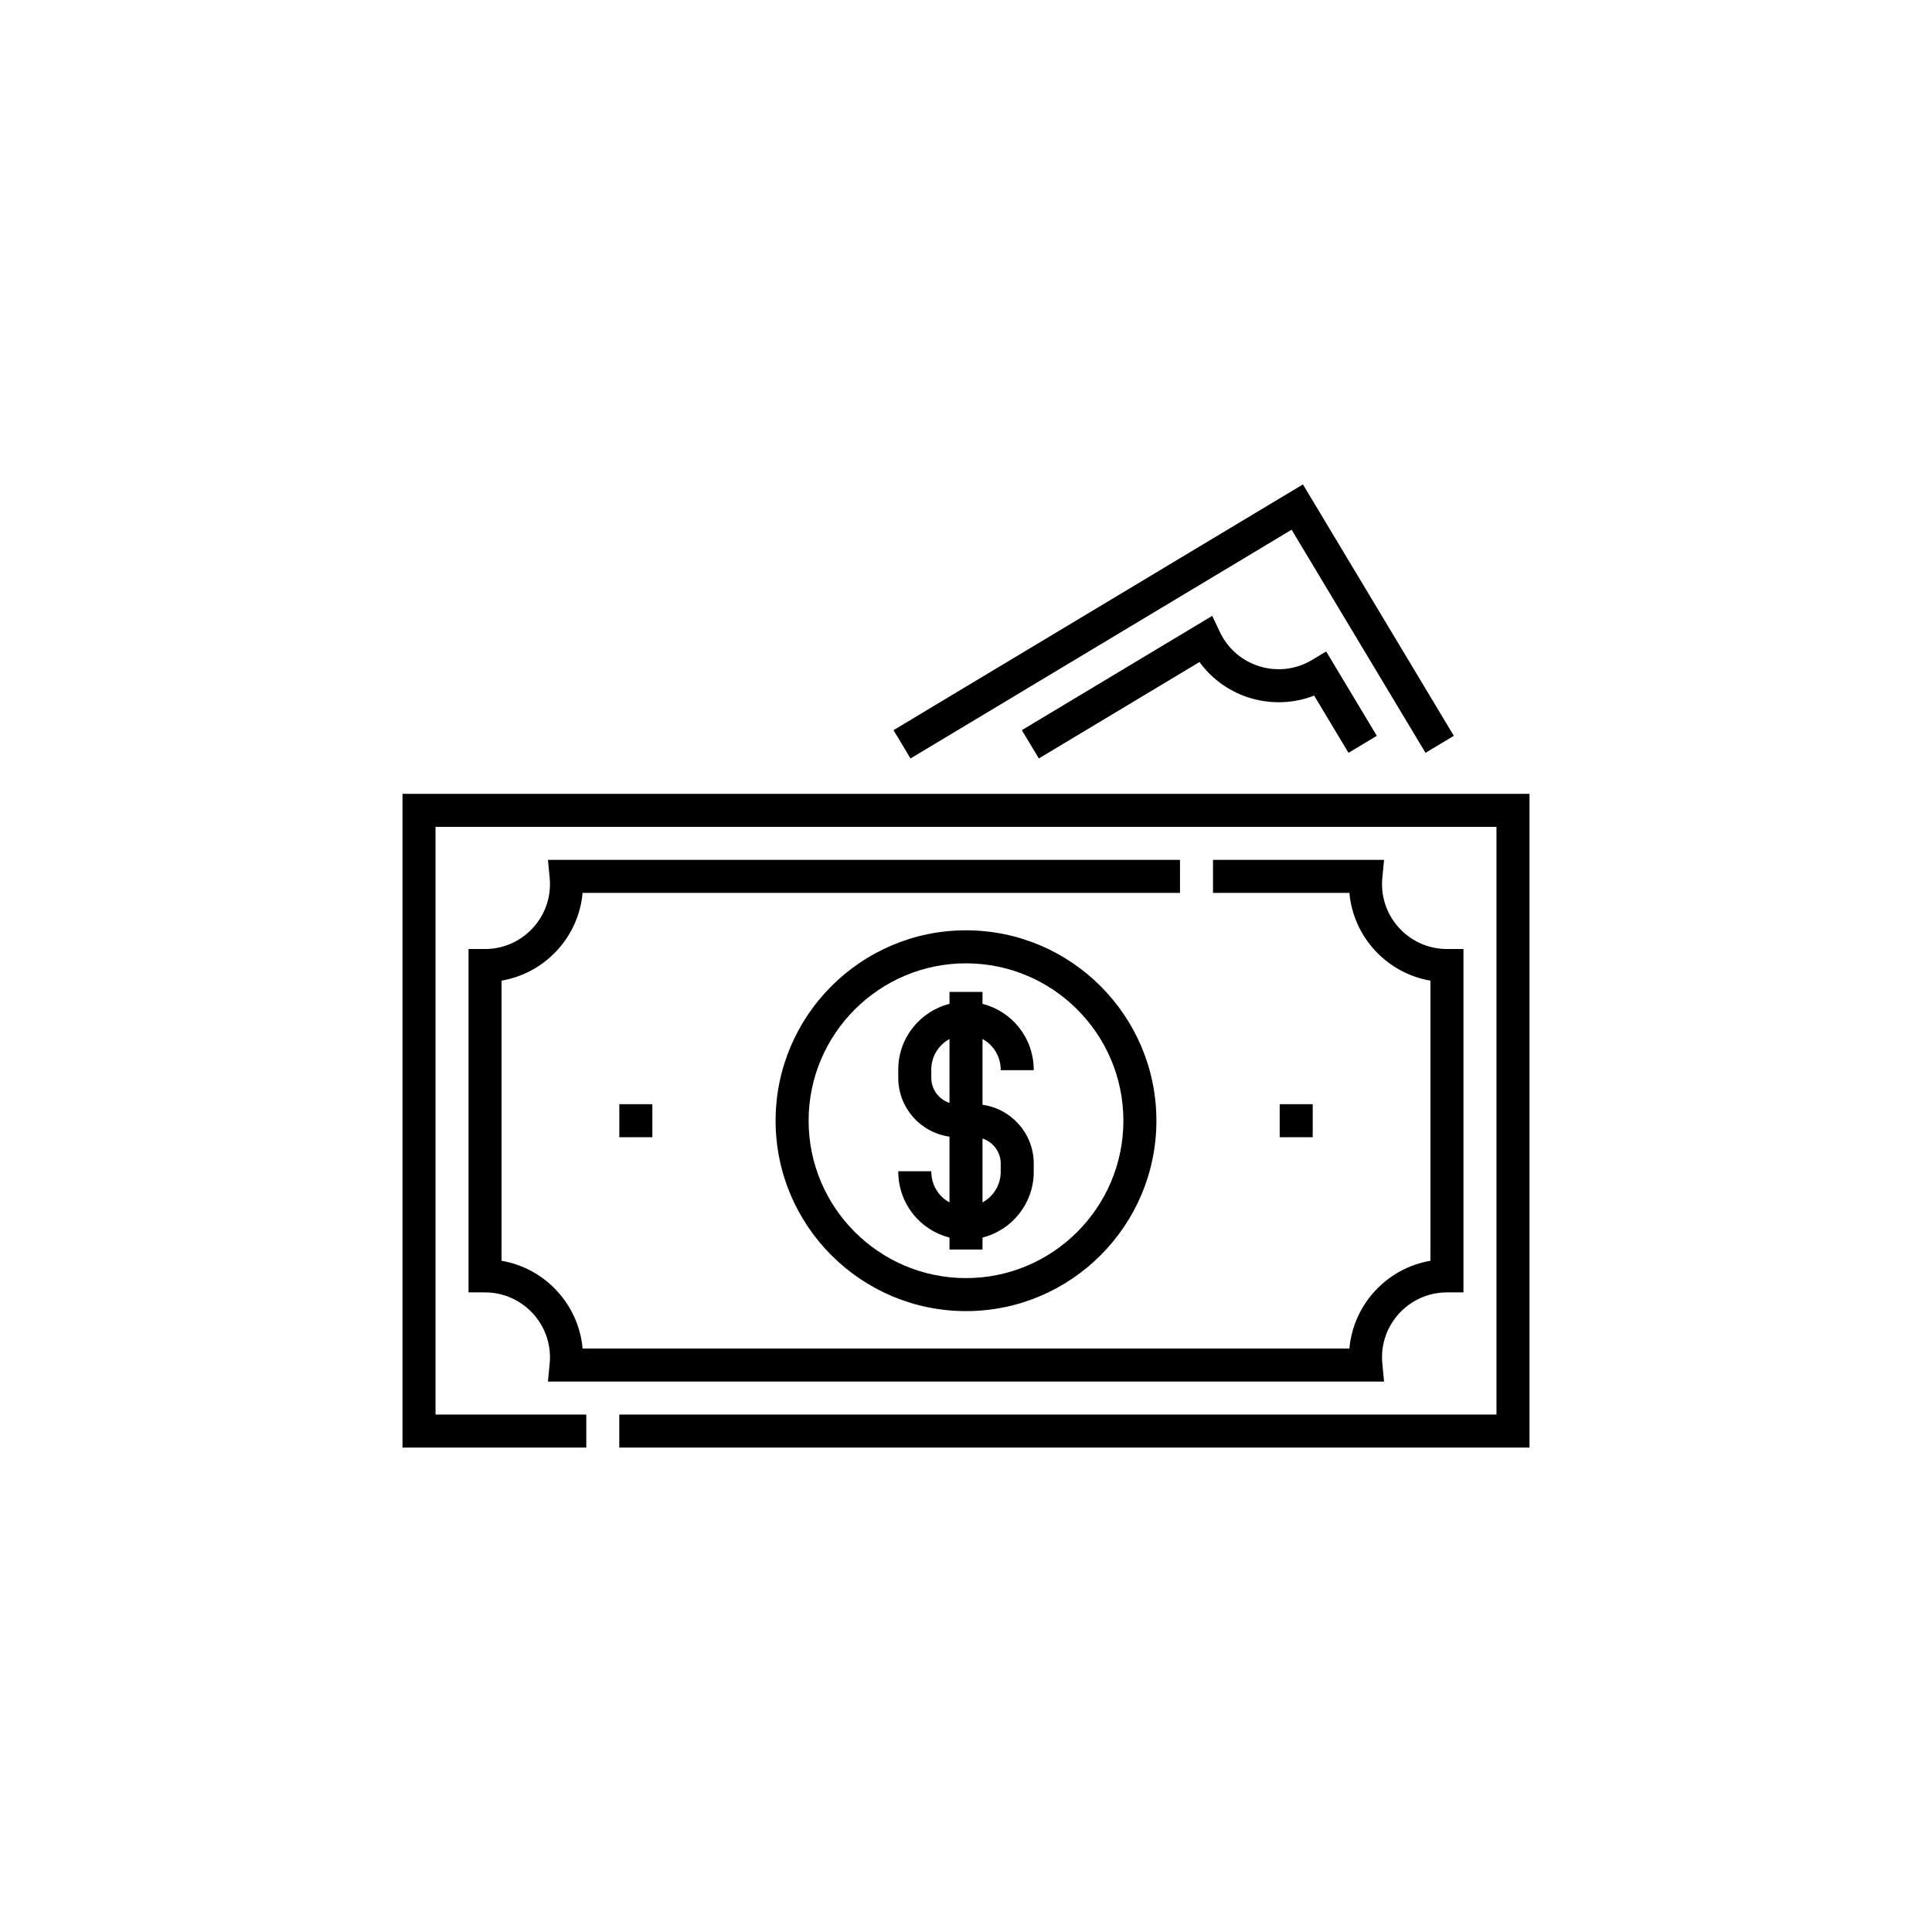
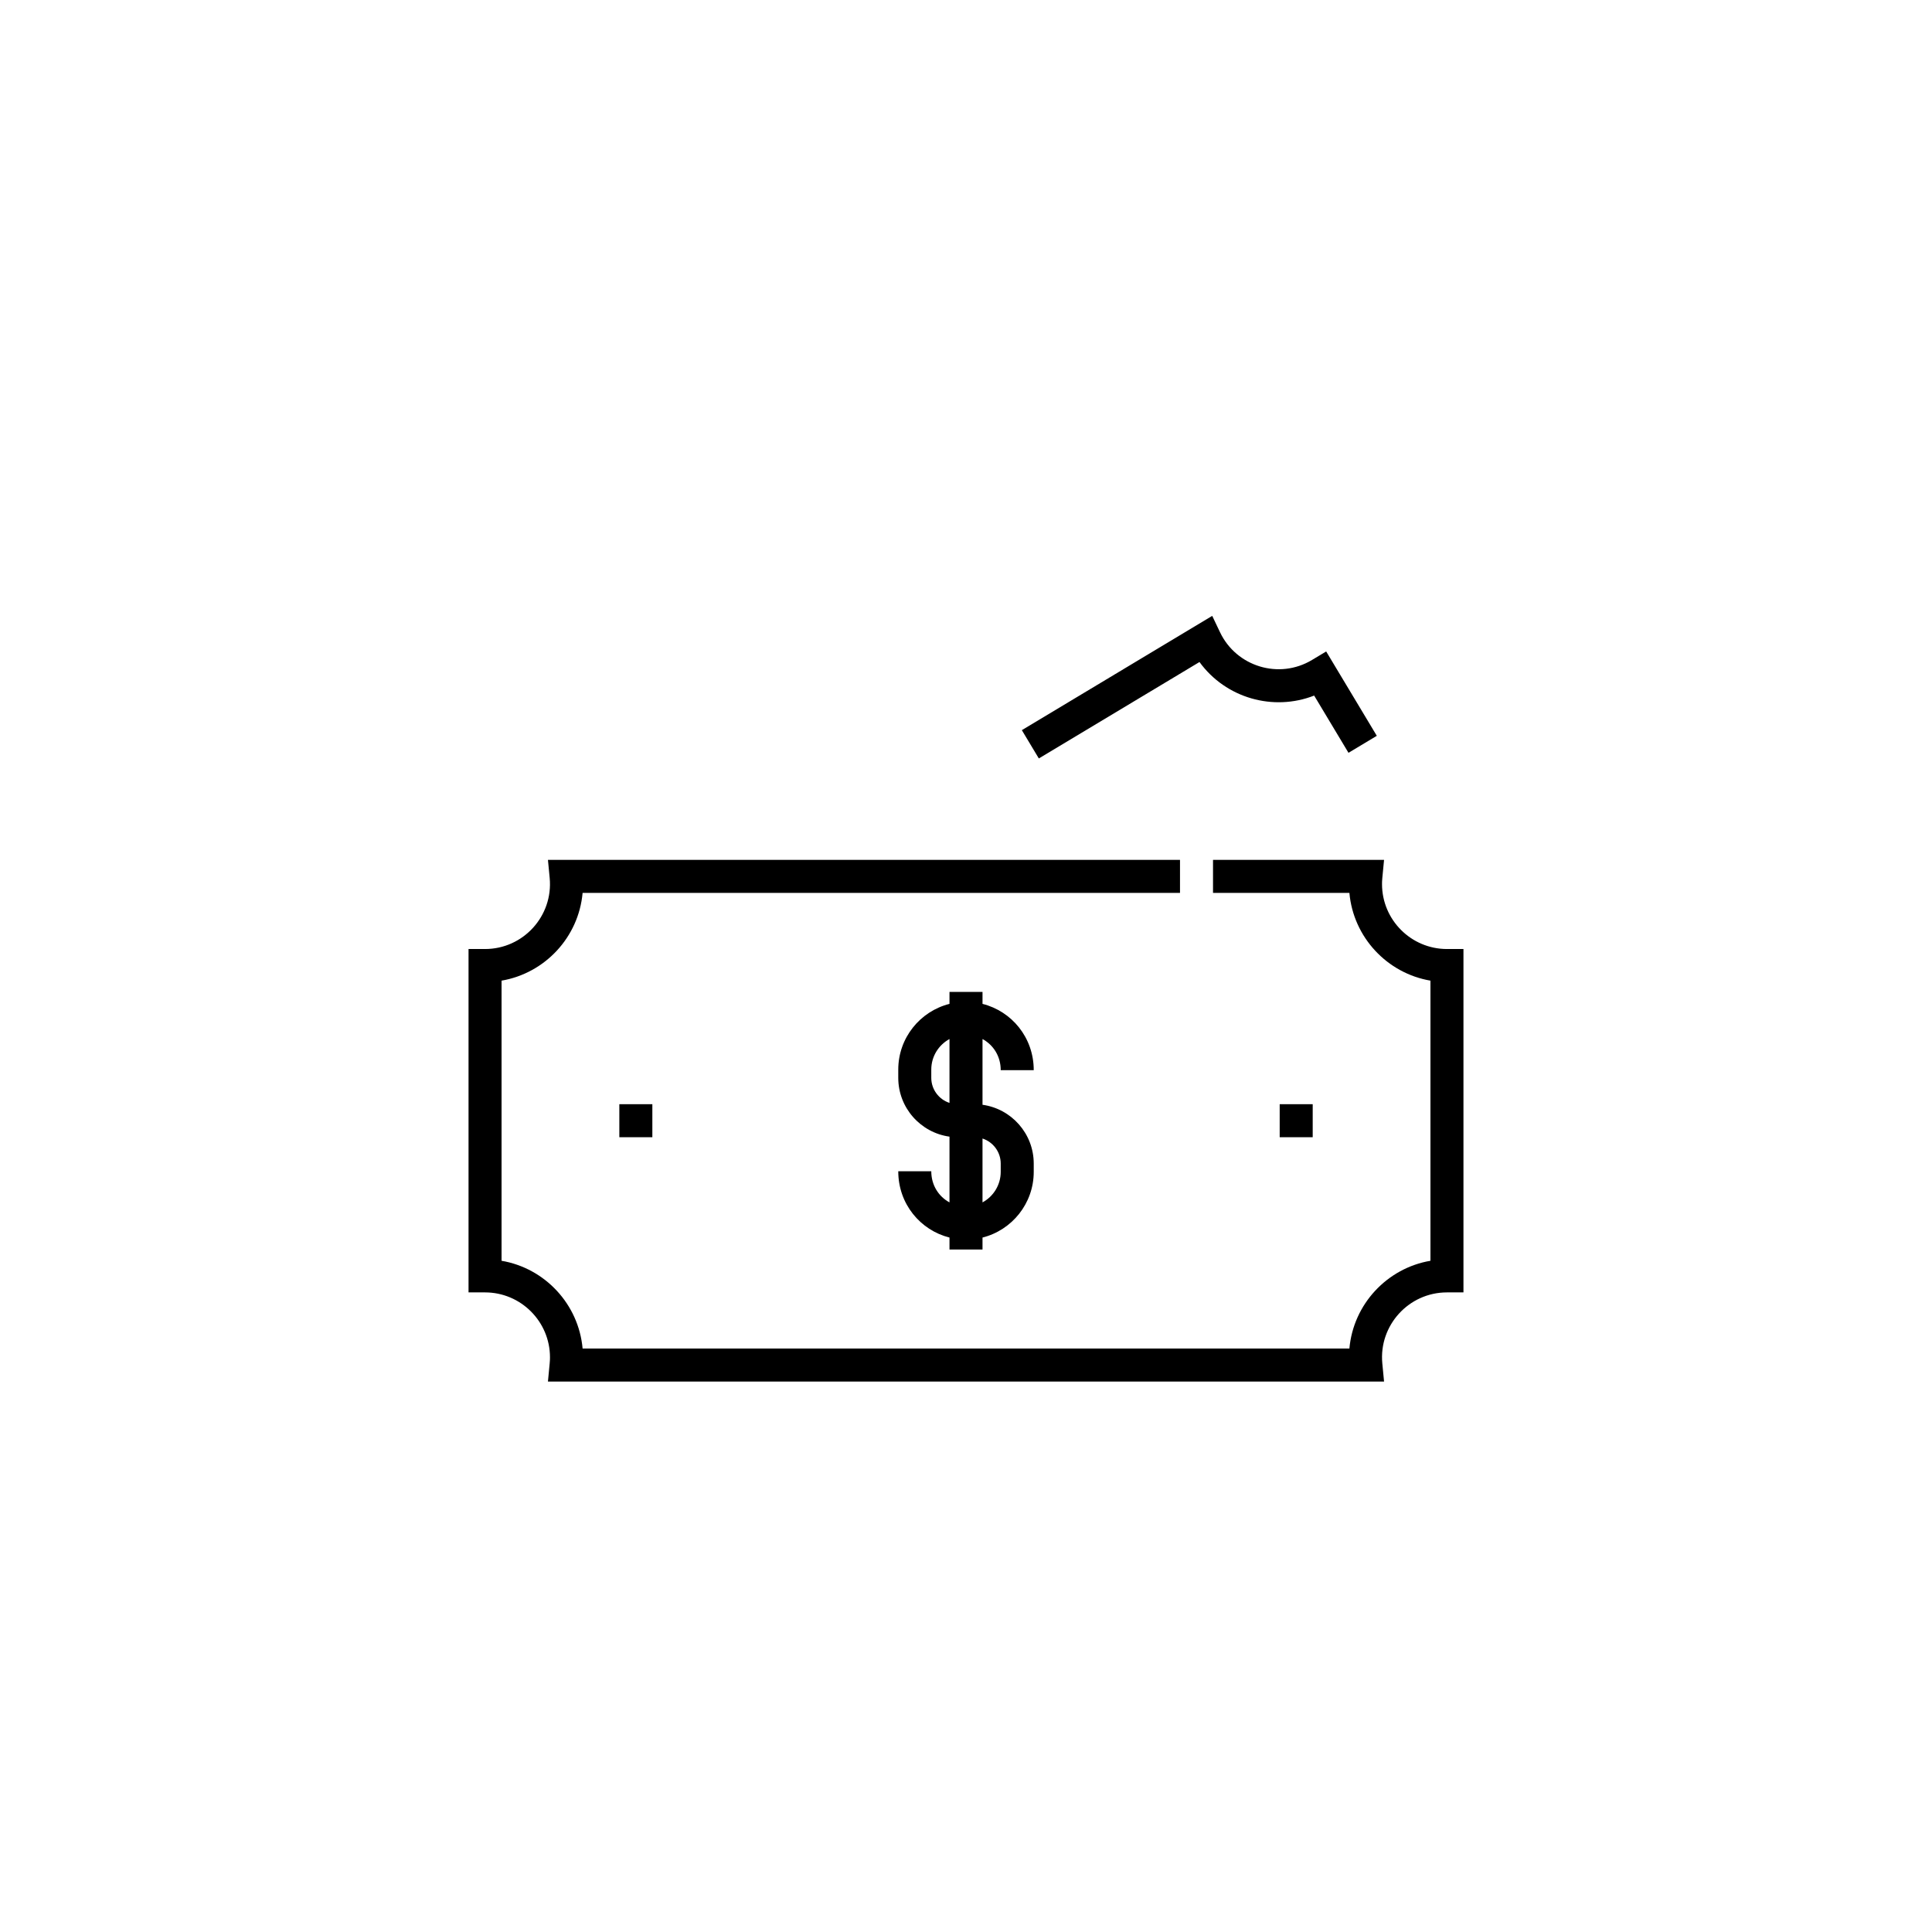
<svg xmlns="http://www.w3.org/2000/svg" version="1.1" id="Capa_1" x="0px" y="0px" width="1200px" height="1200px" viewBox="0 0 1200 1200" enable-background="new 0 0 1200 1200" xml:space="preserve">
  <g id="Capa_2" display="none">
    <rect display="inline" fill="#FFFFFF" width="1200" height="1200" />
  </g>
  <g>
    <g>
      <g>
        <path d="M794.837,685.84h20.507v20.508h-20.507V685.84z" />
      </g>
      <g>
        <path d="M384.68,685.84h20.507v20.508H384.68V685.84z" />
      </g>
    </g>
-     <path d="M481.738,696.095c0,65.21,53.054,118.261,118.262,118.261c65.208,0,118.262-53.053,118.262-118.261   c0-65.21-53.054-118.262-118.262-118.262C534.791,577.833,481.738,630.885,481.738,696.095z M697.755,696.095   c0,53.9-43.853,97.753-97.755,97.753c-53.901,0-97.754-43.853-97.754-97.753s43.854-97.754,97.754-97.754   C653.902,598.341,697.755,642.194,697.755,696.095z" />
    <path d="M589.746,616.083v7.44c-18.259,4.589-31.819,21.143-31.819,40.804v5.137c0,18.618,13.874,34.05,31.819,36.527v40.835   c-6.706-3.639-11.312-10.632-11.312-19.335h-20.507c0,20.369,13.77,36.635,31.819,41.173v7.44h20.509v-7.44   c18.258-4.591,31.817-21.14,31.817-40.803v-5.139c0-18.619-13.873-34.049-31.817-36.526v-40.834   c6.704,3.639,11.311,10.633,11.311,19.336h20.507c0-20.37-13.772-36.636-31.817-41.174v-7.438h-20.509V616.083z M589.746,685.03   c-6.557-2.14-11.312-8.303-11.312-15.566v-5.137c0-8.182,4.582-15.312,11.312-18.967V685.03z M621.565,722.723v5.138   c0,8.182-4.582,15.312-11.311,18.964v-39.666C616.811,709.298,621.565,715.462,621.565,722.723z" />
-     <path d="M250,493.065V899.12h114.146v-20.508h-93.639V513.573h658.985v365.039H384.654v20.508H950V493.065H250z" />
    <path d="M340.339,858.104h519.323l-1.08-11.233c-2.259-23.617,16.404-44.138,40.146-44.138h10.254V589.452h-10.254   c-22.238,0-40.33-18.094-40.33-40.332c0-2.399,0.081-2.723,1.264-15.039H753.426v20.508h84.706   c2.47,27.581,23.418,49.918,50.342,54.507v173.996c-26.924,4.588-47.874,26.926-50.342,54.508H361.865   c-2.467-27.582-23.417-49.92-50.342-54.508V609.096c26.925-4.587,47.875-26.926,50.342-54.507h371.054v-20.508h-392.58   l1.076,11.232c2.262,23.619-16.402,44.139-40.146,44.139h-10.254v213.281h10.254c22.24,0,40.333,18.095,40.333,40.333   C341.602,845.465,341.519,845.79,340.339,858.104L340.339,858.104z" />
    <path d="M757.789,392.72l-4.857-10.193l-118.246,70.983l10.557,17.58l99.782-59.9c16.407,22.565,45.946,30.741,71.219,20.847   l21.331,35.542l17.584-10.555l-31.445-52.392l-8.792,5.276C794.367,422.25,767.896,413.969,757.789,392.72L757.789,392.72z" />
-     <path d="M902.998,457.028L809.277,300.88L554.978,453.513l10.554,17.582l236.714-142.078l83.166,138.564L902.998,457.028z" />
  </g>
</svg>